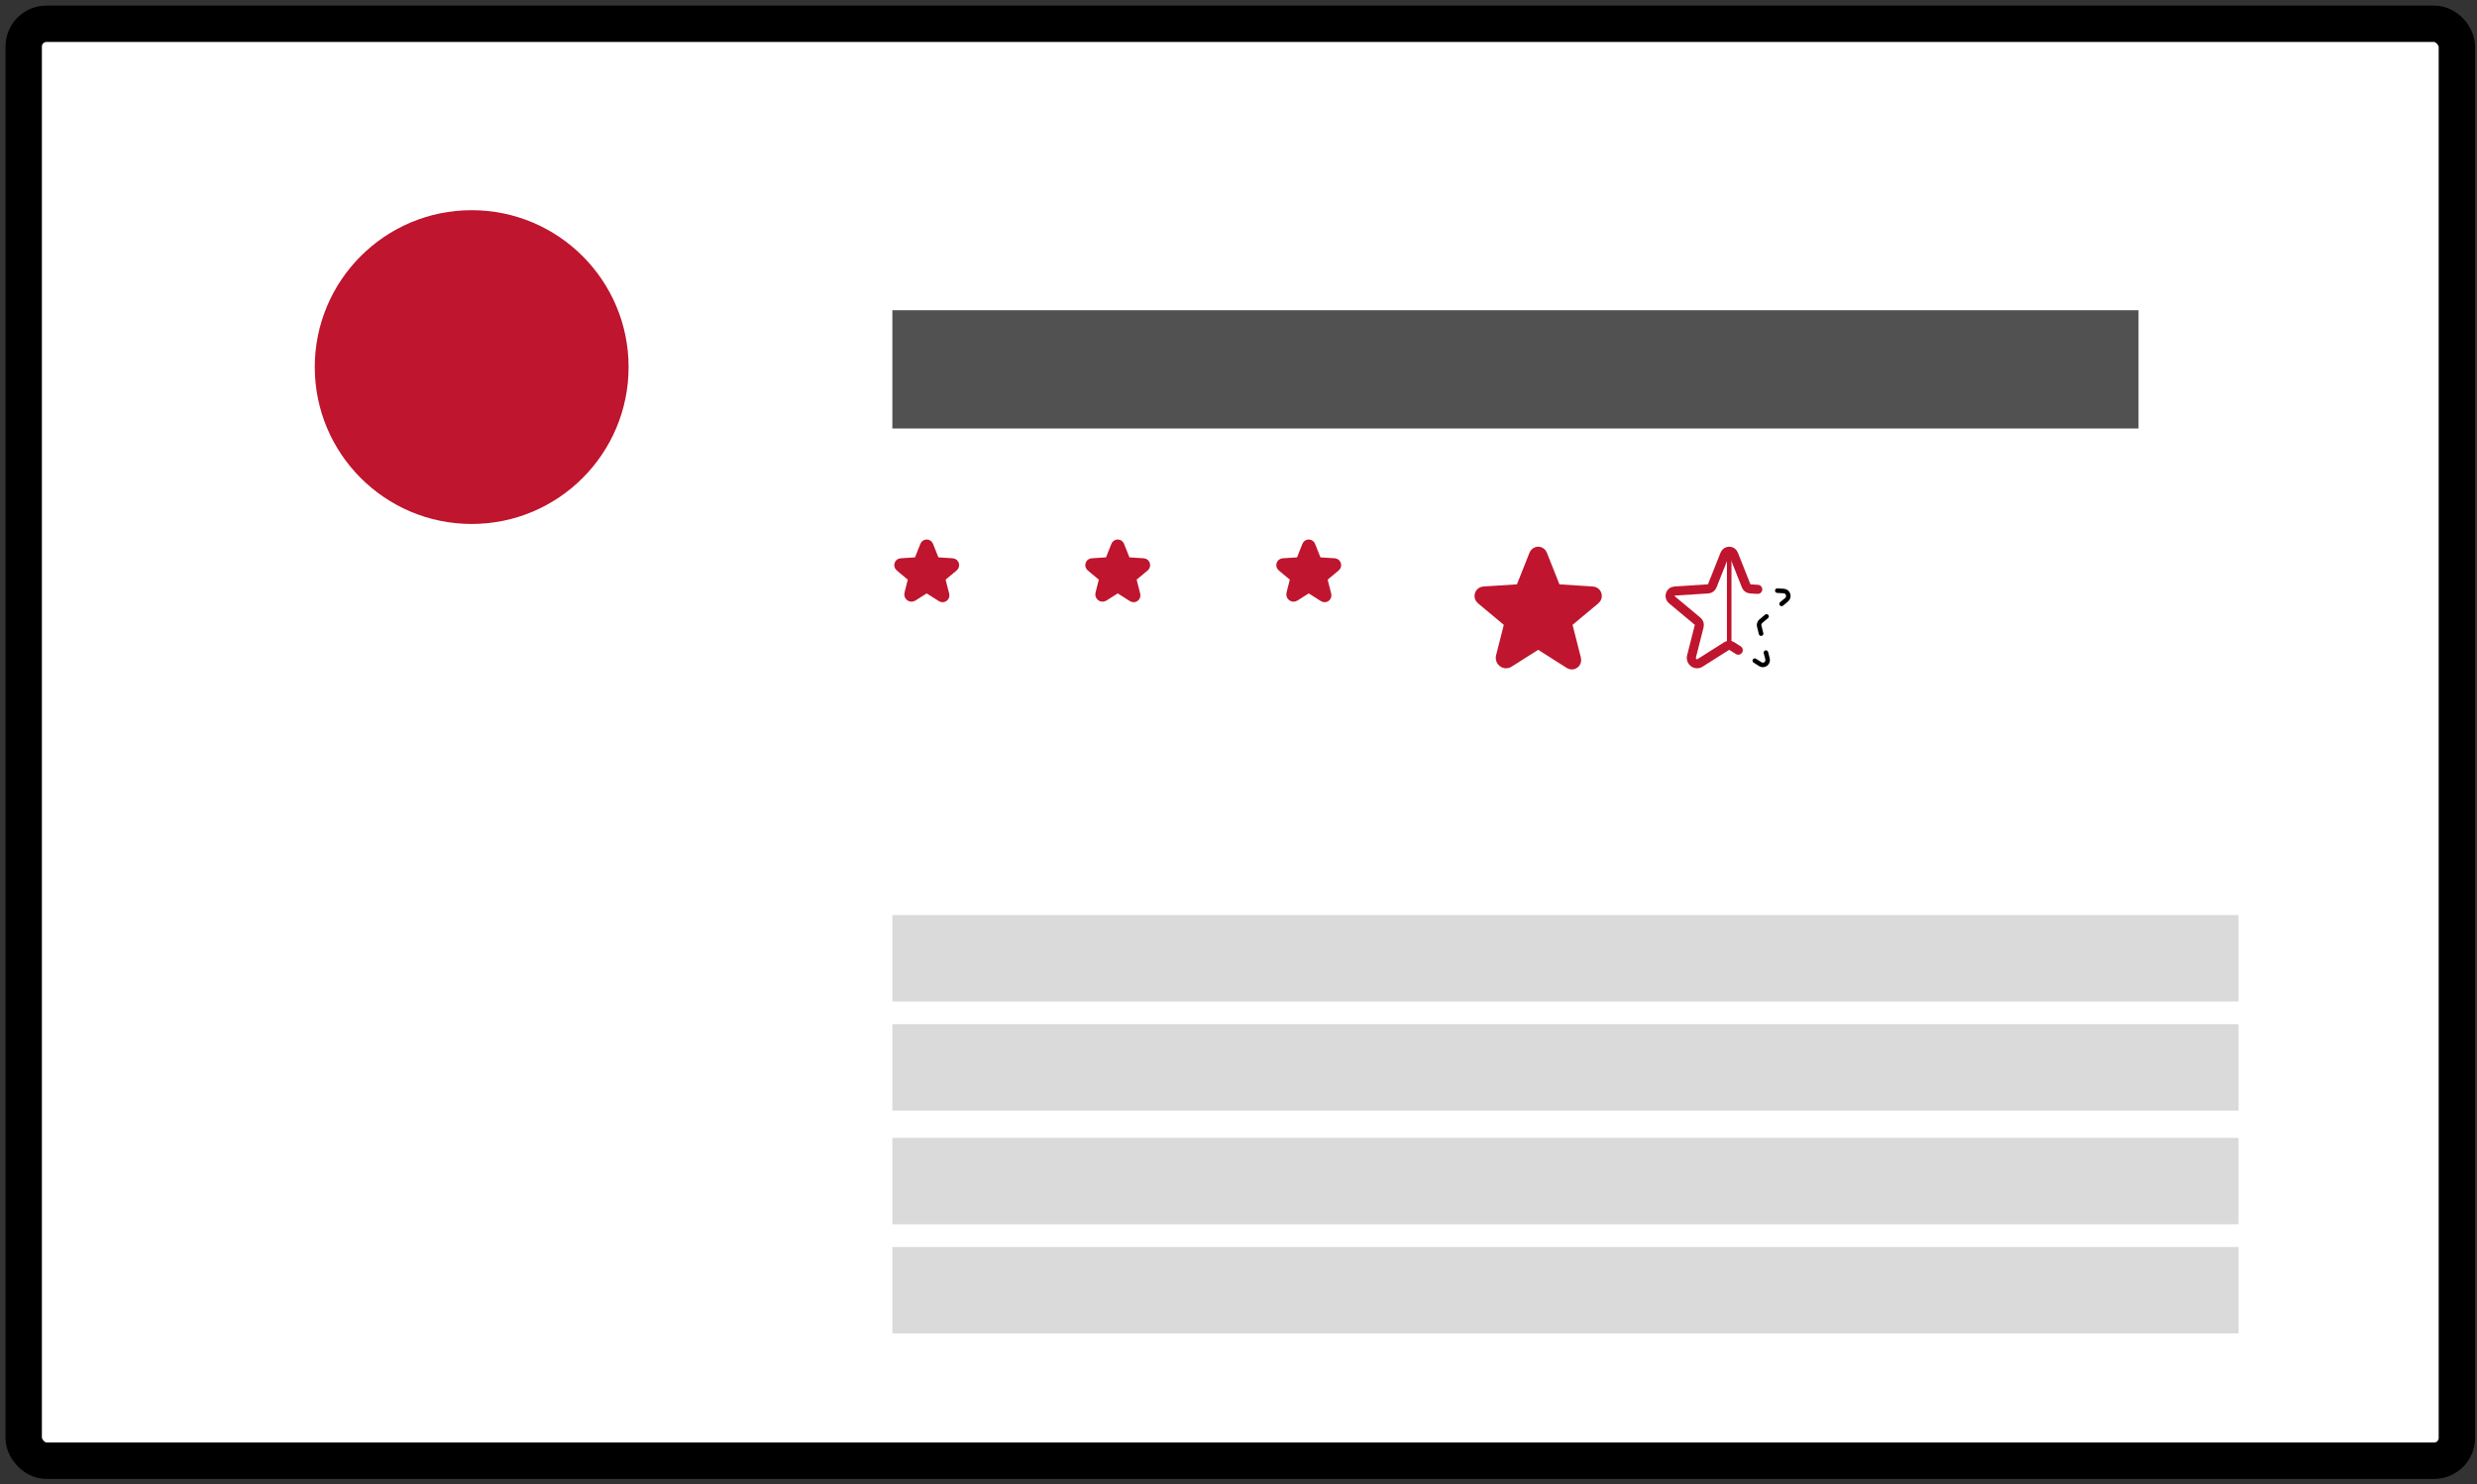
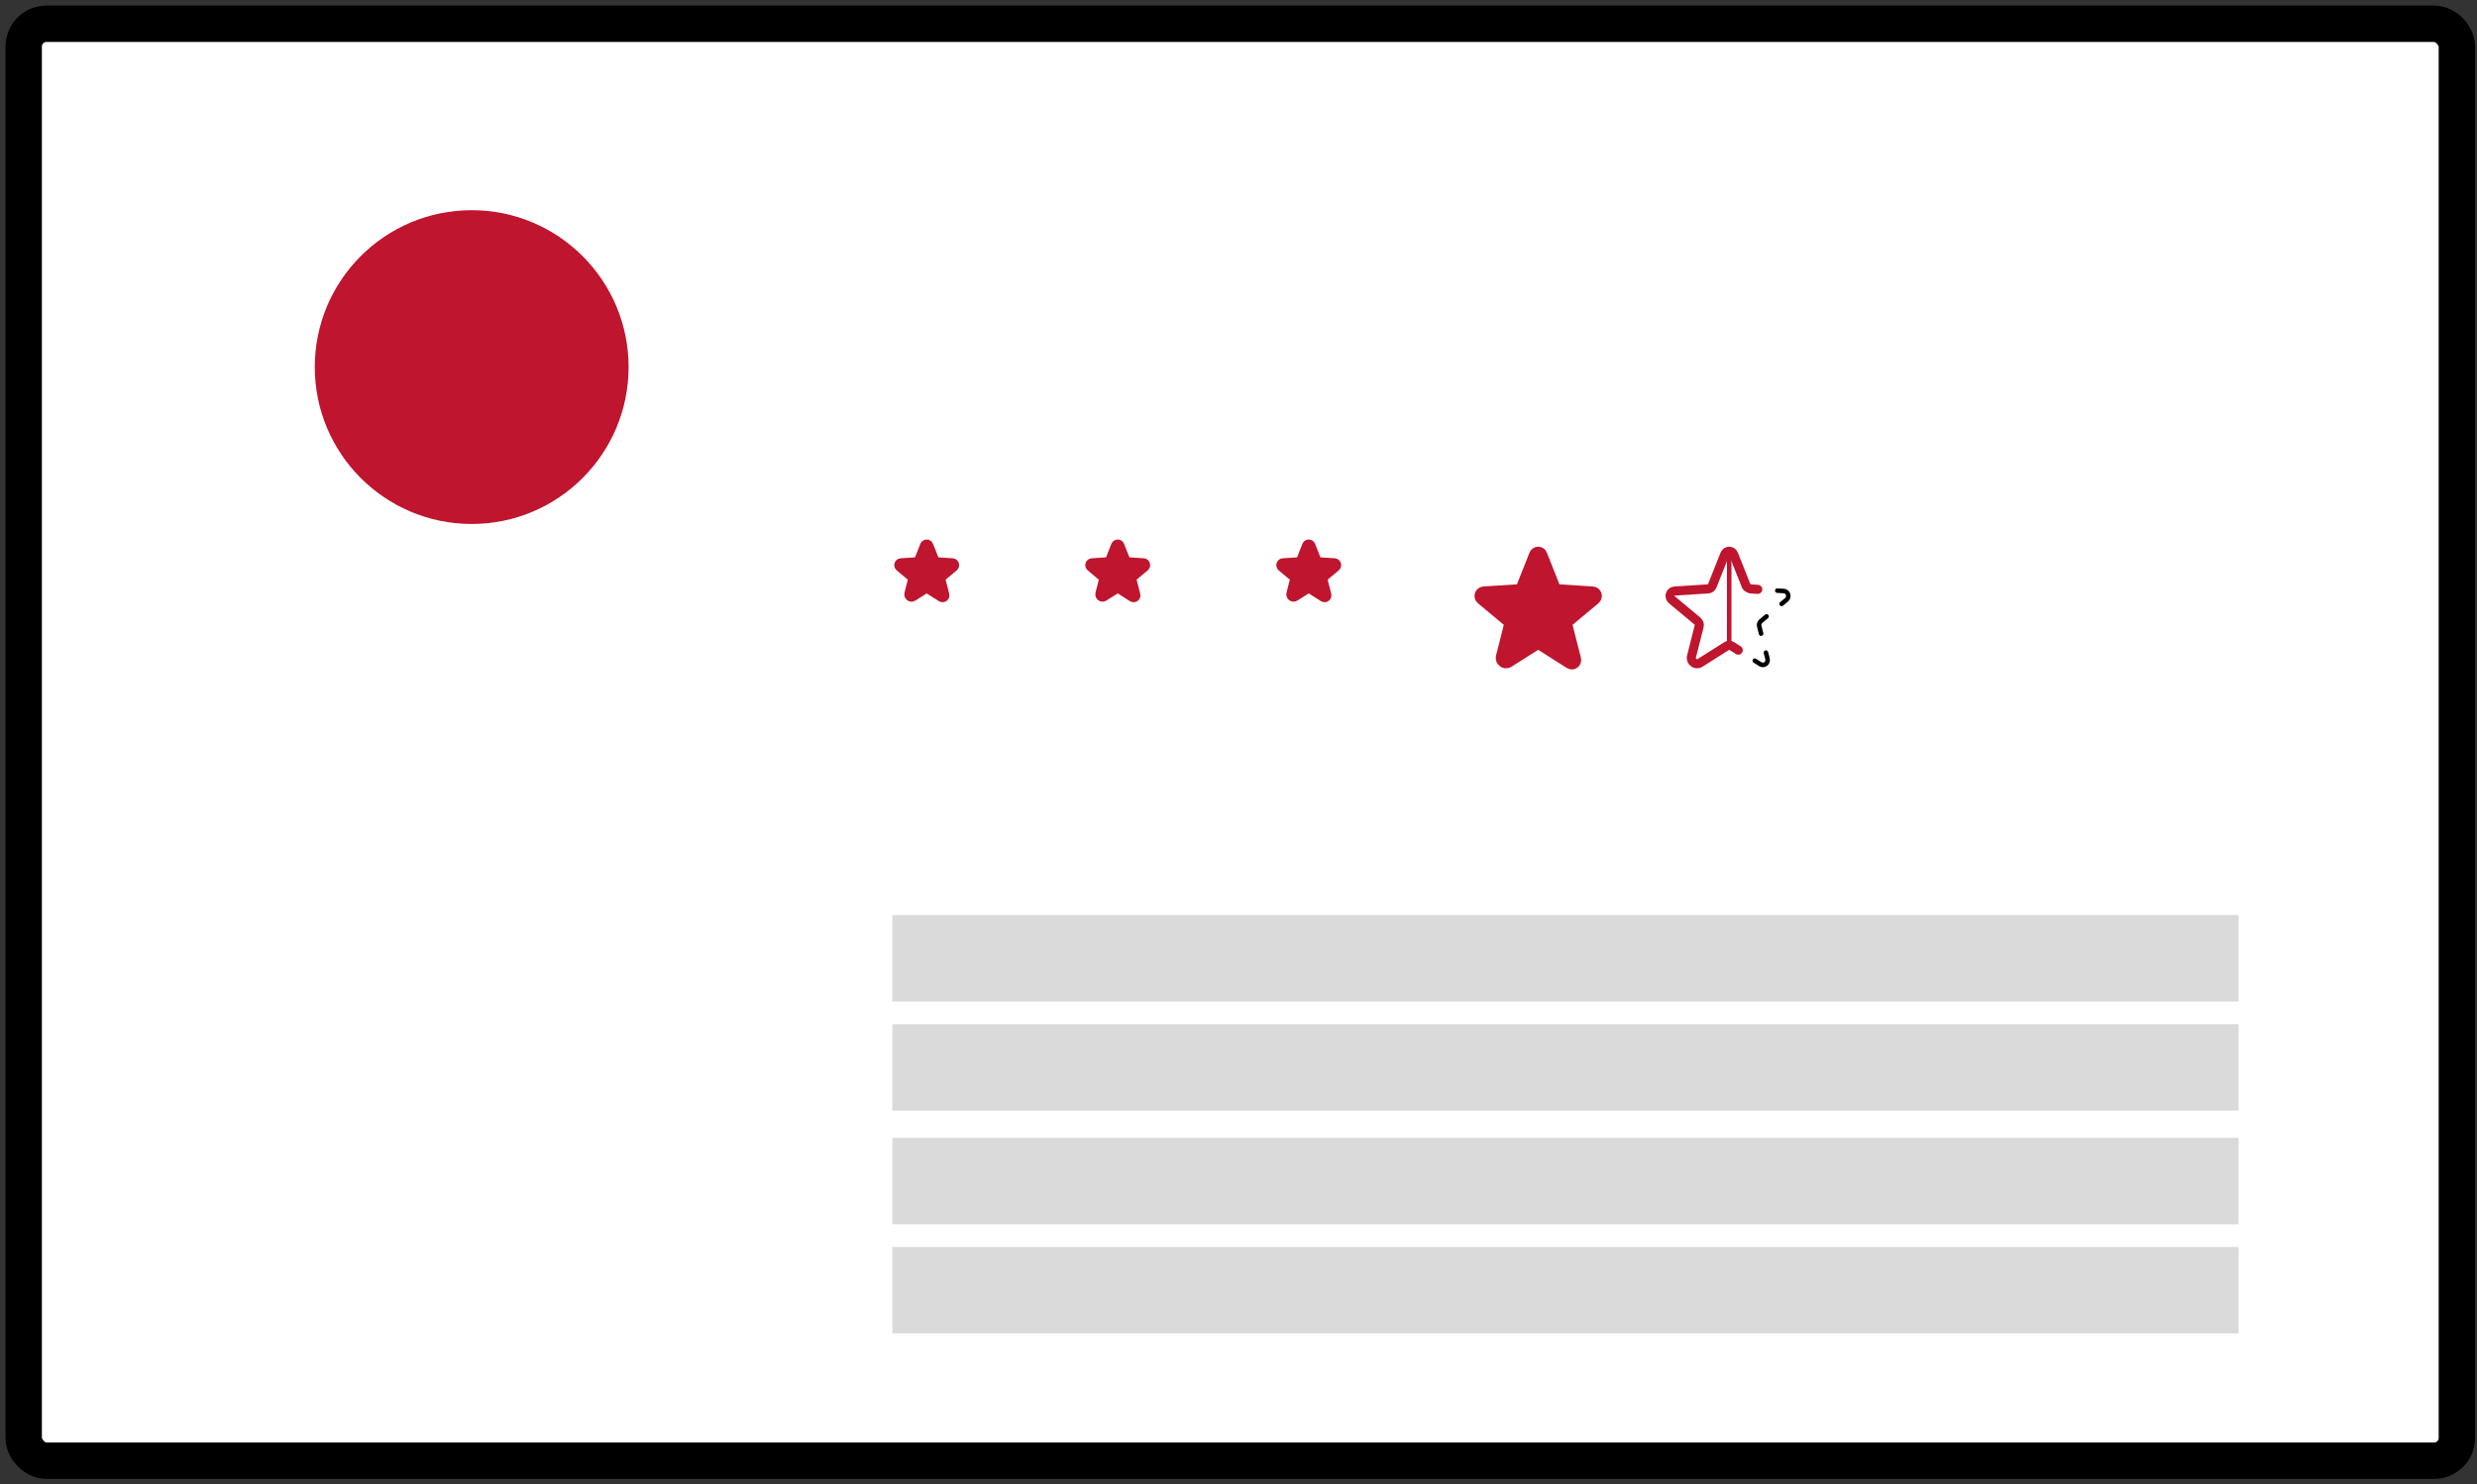
<svg xmlns="http://www.w3.org/2000/svg" width="257" height="154" viewBox="0 0 257 154" fill="none">
  <rect x="0" y="0" width="257" height="154" fill="#333333" stroke="none" />
  <rect x="2.459" y="2.466" width="252.453" height="149.113" rx="2.359" fill="white" stroke="black" stroke-width="3.775" />
  <circle cx="48.939" cy="38.092" r="16.28" fill="#BF152E" />
-   <rect x="92.587" y="32.194" width="129.294" height="12.269" fill="#515151" />
  <rect x="92.587" y="94.953" width="139.675" height="8.966" fill="#DADADA" />
  <rect x="92.587" y="106.278" width="139.675" height="8.966" fill="#DADADA" />
  <rect x="92.587" y="118.075" width="139.675" height="8.966" fill="#DADADA" />
  <rect x="92.587" y="129.4" width="139.675" height="8.966" fill="#DADADA" />
  <path d="M179.412 57.203V66.959" stroke="#BF152E" stroke-width="0.472" stroke-linecap="round" stroke-linejoin="round" />
  <path d="M184.851 62.665L185.364 62.235C185.712 61.946 185.535 61.362 185.081 61.332L184.403 61.291" stroke="black" stroke-width="0.472" stroke-linecap="round" stroke-linejoin="round" />
  <path d="M182.721 65.751L182.527 64.978C182.504 64.885 182.507 64.786 182.538 64.694C182.568 64.602 182.623 64.521 182.698 64.459L183.288 63.964" stroke="black" stroke-width="0.472" stroke-linecap="round" stroke-linejoin="round" />
-   <path d="M182.374 61.156L181.601 61.109C181.506 61.103 181.415 61.07 181.338 61.014C181.262 60.957 181.203 60.879 181.17 60.79L180.87 60.035L179.873 57.522C179.838 57.428 179.776 57.346 179.694 57.289C179.611 57.231 179.513 57.2 179.413 57.2C179.312 57.2 179.214 57.231 179.132 57.289C179.05 57.346 178.987 57.428 178.953 57.522L177.655 60.79C177.622 60.879 177.564 60.957 177.487 61.014C177.411 61.07 177.319 61.103 177.224 61.109L173.744 61.333C173.29 61.362 173.113 61.946 173.461 62.235L176.127 64.459C176.202 64.521 176.257 64.602 176.288 64.694C176.318 64.786 176.322 64.884 176.298 64.978L175.502 68.116C175.366 68.647 175.933 69.078 176.387 68.788L179.153 67.037C179.231 66.987 179.321 66.961 179.413 66.961C179.505 66.961 179.595 66.987 179.672 67.037L180.351 67.467" stroke="#BF152E" stroke-width="0.944" stroke-linecap="round" stroke-linejoin="round" />
+   <path d="M182.374 61.156L181.601 61.109C181.262 60.957 181.203 60.879 181.17 60.79L180.87 60.035L179.873 57.522C179.838 57.428 179.776 57.346 179.694 57.289C179.611 57.231 179.513 57.2 179.413 57.2C179.312 57.2 179.214 57.231 179.132 57.289C179.05 57.346 178.987 57.428 178.953 57.522L177.655 60.79C177.622 60.879 177.564 60.957 177.487 61.014C177.411 61.07 177.319 61.103 177.224 61.109L173.744 61.333C173.29 61.362 173.113 61.946 173.461 62.235L176.127 64.459C176.202 64.521 176.257 64.602 176.288 64.694C176.318 64.786 176.322 64.884 176.298 64.978L175.502 68.116C175.366 68.647 175.933 69.078 176.387 68.788L179.153 67.037C179.231 66.987 179.321 66.961 179.413 66.961C179.505 66.961 179.595 66.987 179.672 67.037L180.351 67.467" stroke="#BF152E" stroke-width="0.944" stroke-linecap="round" stroke-linejoin="round" />
  <path d="M182.067 68.558L182.645 68.924C183.028 69.166 183.5 68.806 183.388 68.364L183.223 67.721" stroke="black" stroke-width="0.472" stroke-linecap="round" stroke-linejoin="round" />
  <path d="M159.853 67.037L162.826 68.924C163.209 69.166 163.681 68.806 163.569 68.364L162.708 64.978C162.685 64.884 162.688 64.786 162.719 64.694C162.749 64.602 162.804 64.521 162.879 64.459L165.545 62.235C165.893 61.946 165.716 61.362 165.262 61.333L161.782 61.109C161.687 61.103 161.596 61.07 161.519 61.014C161.443 60.957 161.384 60.879 161.351 60.79L160.054 57.522C160.019 57.428 159.957 57.346 159.874 57.289C159.792 57.231 159.694 57.2 159.594 57.2C159.493 57.2 159.395 57.231 159.313 57.289C159.23 57.346 159.168 57.428 159.133 57.522L157.836 60.79C157.803 60.879 157.744 60.957 157.668 61.014C157.591 61.07 157.5 61.103 157.405 61.109L153.925 61.333C153.471 61.362 153.294 61.946 153.642 62.235L156.308 64.459C156.383 64.521 156.438 64.602 156.469 64.694C156.499 64.786 156.502 64.884 156.479 64.978L155.683 68.116C155.547 68.647 156.113 69.077 156.568 68.788L159.334 67.037C159.412 66.987 159.502 66.961 159.594 66.961C159.686 66.961 159.776 66.987 159.853 67.037Z" fill="#BF152E" stroke="#BF152E" stroke-width="0.944" stroke-linecap="round" stroke-linejoin="round" />
  <path d="M135.91 61.096L137.313 61.986C137.494 62.1 137.716 61.931 137.663 61.722L137.257 60.124C137.246 60.08 137.248 60.033 137.262 59.99C137.276 59.947 137.303 59.908 137.338 59.879L138.596 58.83C138.76 58.694 138.677 58.418 138.462 58.404L136.82 58.298C136.775 58.296 136.732 58.28 136.696 58.254C136.66 58.227 136.632 58.19 136.617 58.148L136.005 56.606C135.988 56.562 135.959 56.523 135.92 56.496C135.881 56.469 135.835 56.454 135.787 56.454C135.74 56.454 135.694 56.469 135.655 56.496C135.616 56.523 135.587 56.562 135.57 56.606L134.958 58.148C134.942 58.19 134.915 58.227 134.879 58.254C134.843 58.28 134.8 58.296 134.755 58.298L133.113 58.404C132.898 58.418 132.815 58.694 132.979 58.83L134.237 59.879C134.272 59.908 134.299 59.947 134.313 59.99C134.327 60.033 134.329 60.08 134.318 60.124L133.942 61.605C133.878 61.855 134.145 62.059 134.36 61.922L135.665 61.096C135.702 61.072 135.744 61.06 135.787 61.06C135.831 61.06 135.873 61.072 135.91 61.096Z" fill="#BF152E" stroke="#BF152E" stroke-width="0.944" stroke-linecap="round" stroke-linejoin="round" />
  <path d="M116.092 61.096L117.494 61.986C117.675 62.1 117.898 61.931 117.845 61.722L117.439 60.124C117.428 60.08 117.429 60.033 117.444 59.99C117.458 59.947 117.484 59.908 117.519 59.879L118.777 58.83C118.942 58.694 118.858 58.418 118.644 58.404L117.002 58.298C116.957 58.296 116.914 58.28 116.878 58.254C116.842 58.227 116.814 58.19 116.799 58.148L116.186 56.606C116.17 56.562 116.14 56.523 116.102 56.496C116.063 56.469 116.017 56.454 115.969 56.454C115.922 56.454 115.875 56.469 115.837 56.496C115.798 56.523 115.768 56.562 115.752 56.606L115.14 58.148C115.124 58.19 115.097 58.227 115.06 58.254C115.024 58.28 114.981 58.296 114.936 58.298L113.294 58.404C113.08 58.418 112.997 58.694 113.161 58.83L114.419 59.879C114.454 59.908 114.48 59.947 114.494 59.99C114.509 60.033 114.51 60.08 114.499 60.124L114.124 61.605C114.06 61.855 114.327 62.059 114.541 61.922L115.847 61.096C115.883 61.072 115.926 61.06 115.969 61.06C116.012 61.06 116.055 61.072 116.092 61.096Z" fill="#BF152E" stroke="#BF152E" stroke-width="0.944" stroke-linecap="round" stroke-linejoin="round" />
  <path d="M96.272 61.096L97.675 61.986C97.856 62.1 98.079 61.931 98.026 61.722L97.619 60.124C97.608 60.08 97.61 60.033 97.624 59.99C97.639 59.947 97.665 59.908 97.7 59.879L98.958 58.83C99.122 58.694 99.039 58.418 98.825 58.404L97.182 58.298C97.138 58.296 97.094 58.28 97.058 58.254C97.022 58.227 96.995 58.19 96.979 58.148L96.367 56.606C96.351 56.562 96.321 56.523 96.282 56.496C96.243 56.469 96.197 56.454 96.15 56.454C96.102 56.454 96.056 56.469 96.017 56.496C95.978 56.523 95.949 56.562 95.933 56.606L95.32 58.148C95.305 58.19 95.277 58.227 95.241 58.254C95.205 58.28 95.162 58.296 95.117 58.298L93.475 58.404C93.261 58.418 93.177 58.694 93.341 58.83L94.599 59.879C94.635 59.908 94.661 59.947 94.675 59.99C94.689 60.033 94.691 60.08 94.68 60.124L94.304 61.605C94.24 61.855 94.508 62.059 94.722 61.922L96.027 61.096C96.064 61.072 96.106 61.06 96.15 61.06C96.193 61.06 96.236 61.072 96.272 61.096Z" fill="#BF152E" stroke="#BF152E" stroke-width="0.944" stroke-linecap="round" stroke-linejoin="round" />
</svg>